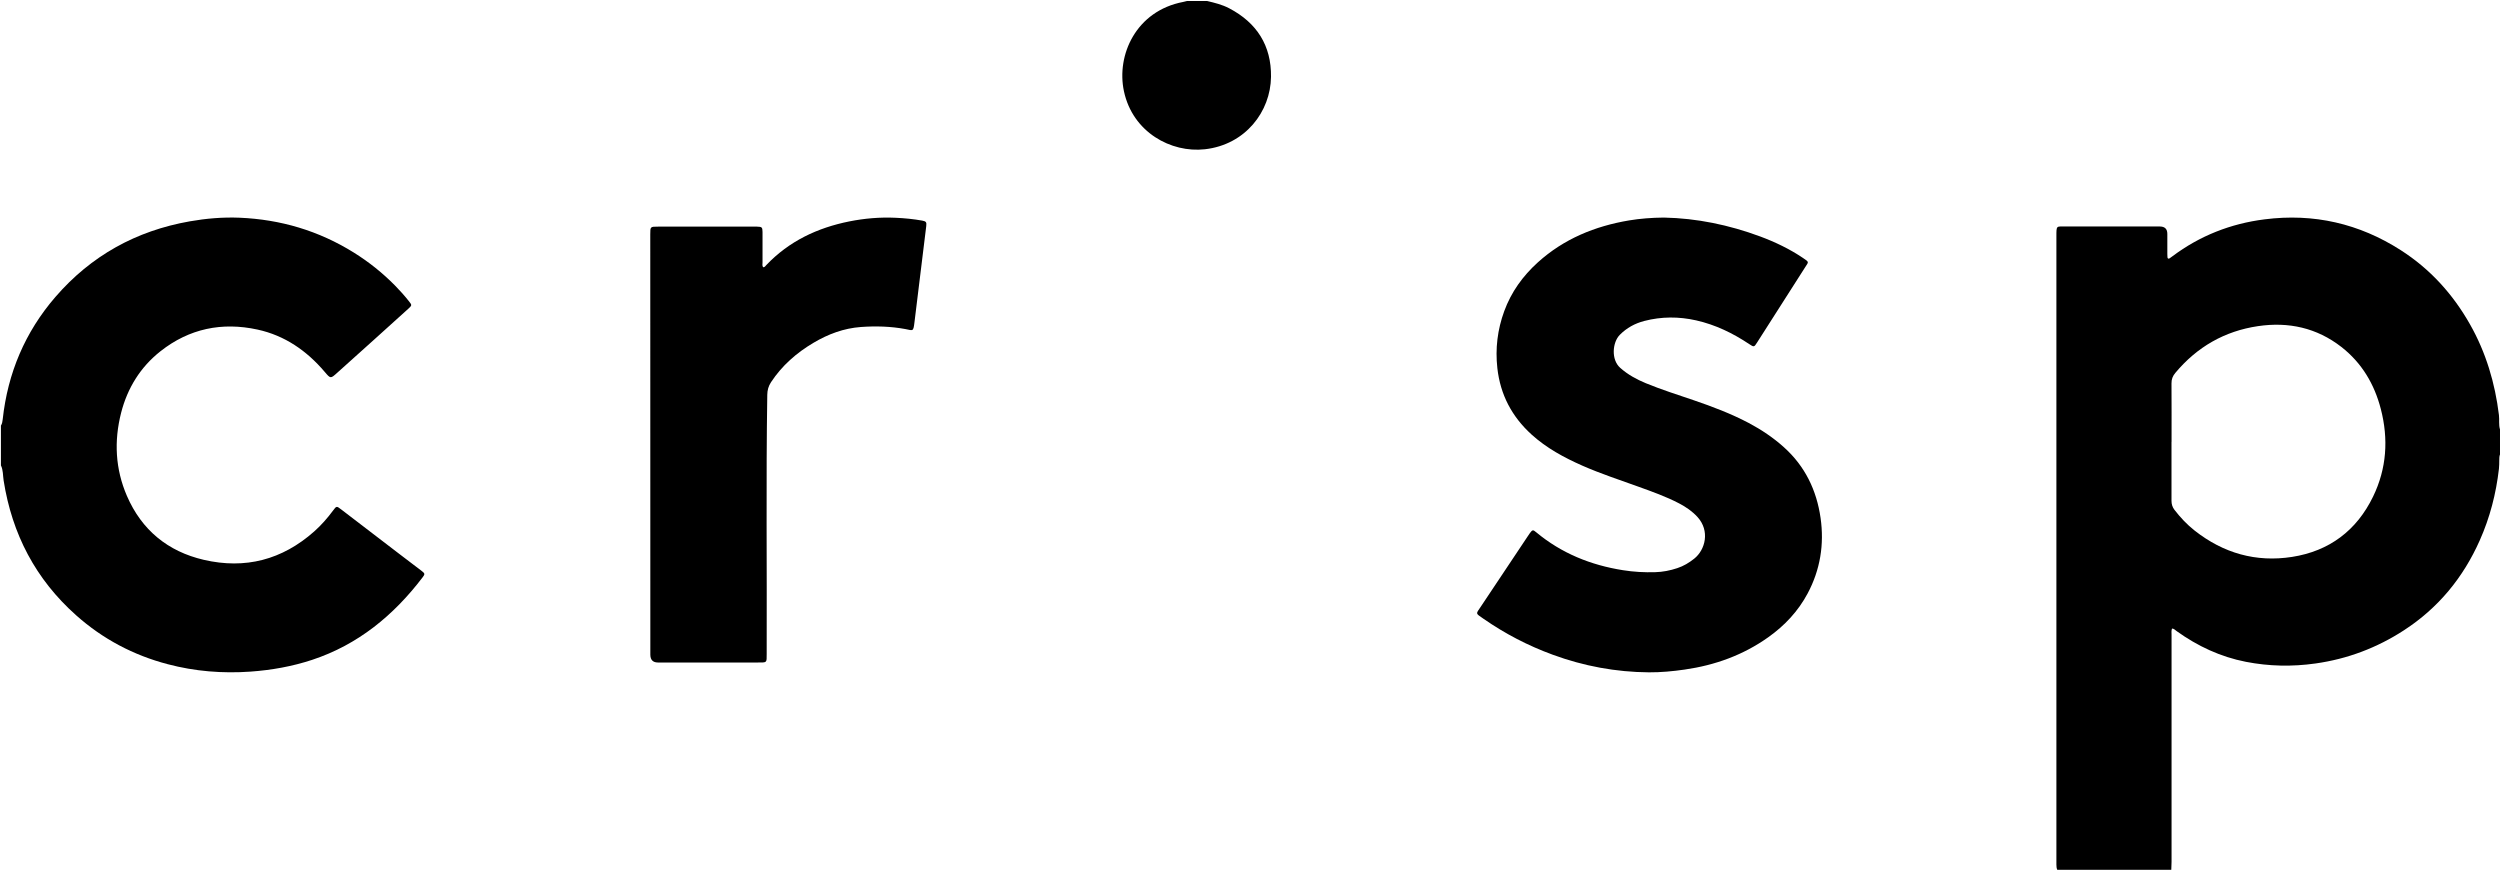
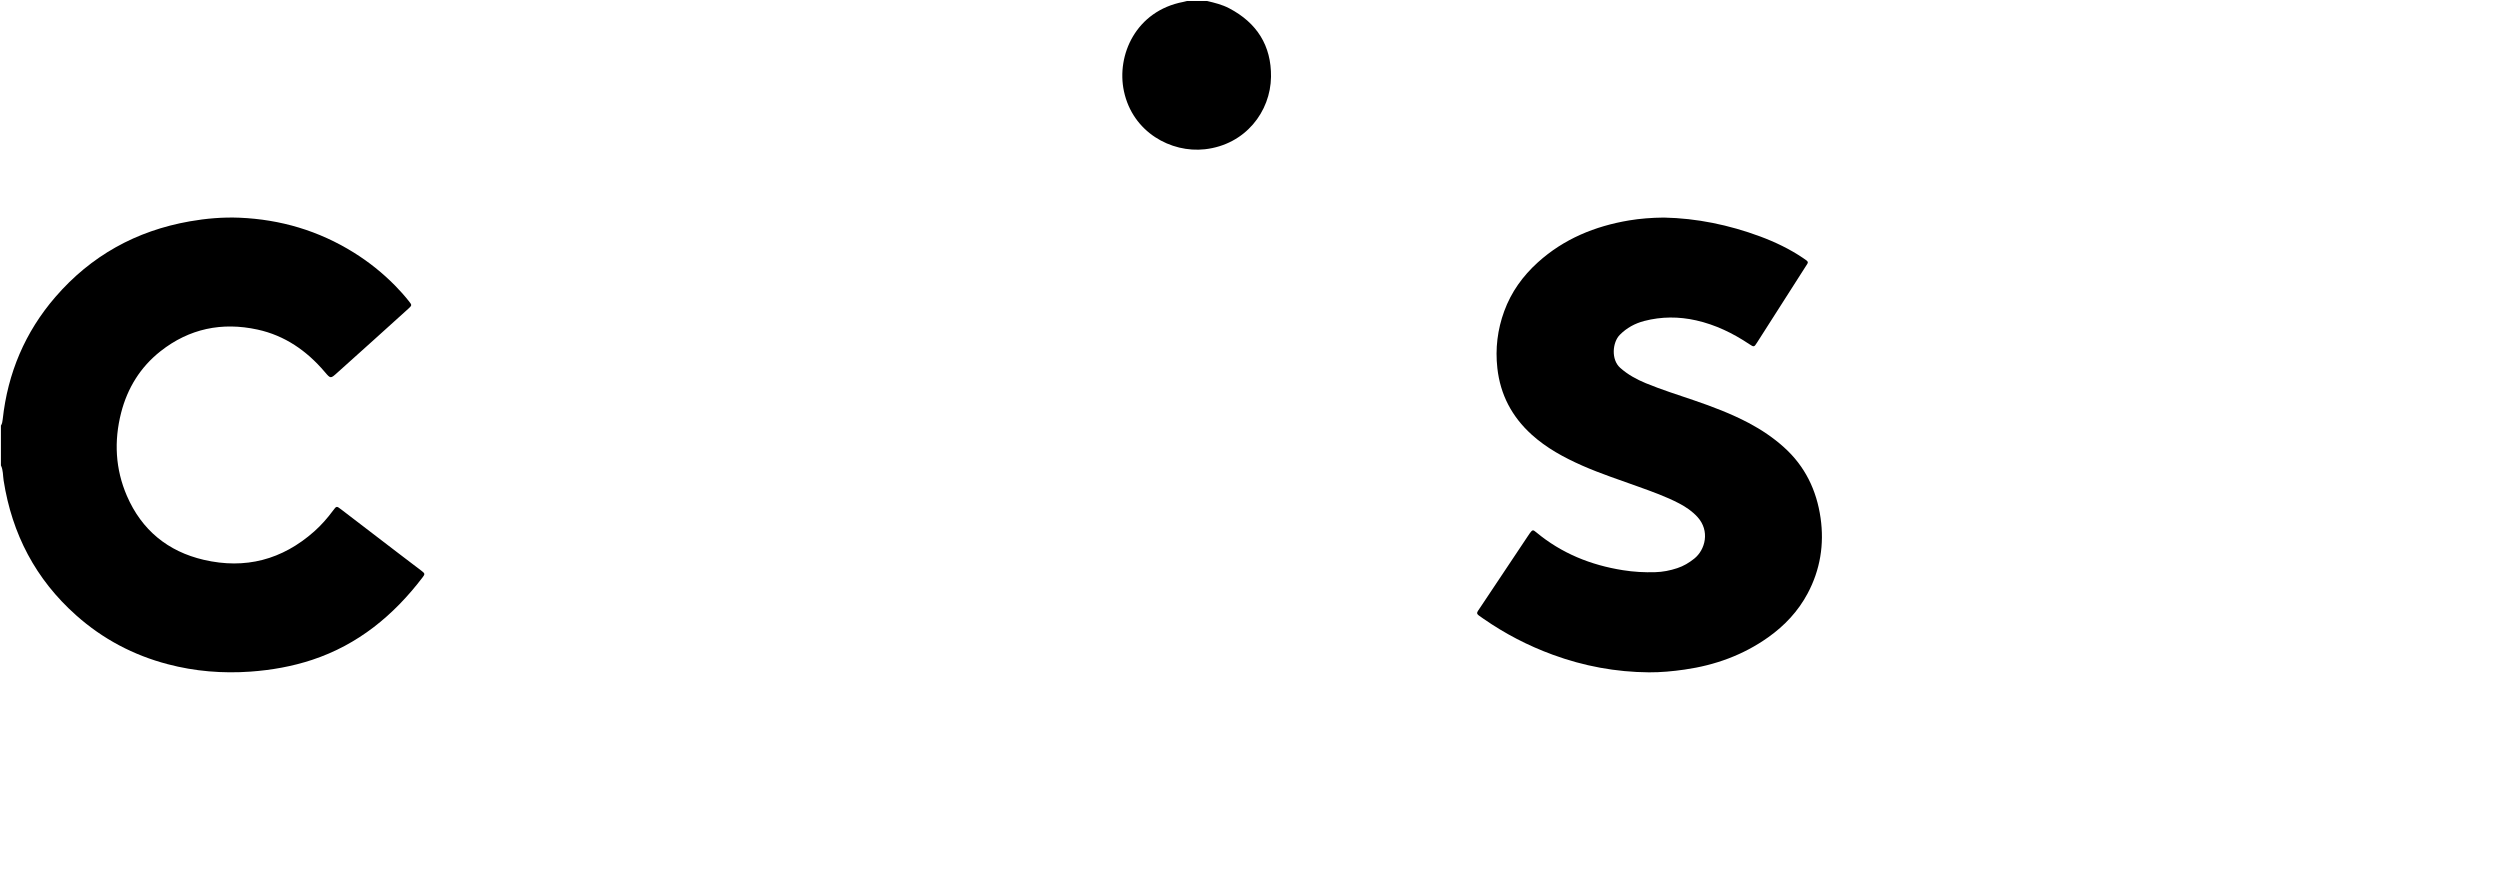
<svg xmlns="http://www.w3.org/2000/svg" id="Laag_1" data-name="Laag 1" viewBox="0 0 378.38 131.67">
-   <path d="m311.38,131.67c-.12-.26-.14-.53-.14-.81,0-.23,0-.45,0-.68,0-31.46,0-62.93,0-94.39,0-1.74-.03-1.5,1.51-1.51,4.71,0,9.42,0,14.14,0q1.14,0,1.14,1.12c0,1.01,0,2.02,0,3.02,0,.18,0,.35.02.53.03.2.16.25.32.15.15-.09.29-.2.43-.31,4.15-3.11,8.81-4.94,13.94-5.59,7.44-.95,14.33.63,20.63,4.67,4.43,2.84,7.88,6.64,10.47,11.22,2.42,4.27,3.79,8.88,4.38,13.73.09.72-.06,1.46.16,2.18v3.78c-.12.29-.1.59-.11.89-.01.43,0,.86-.05,1.28-.43,3.75-1.36,7.37-2.9,10.83-2.51,5.65-6.28,10.24-11.47,13.61-4.09,2.66-8.56,4.35-13.4,5.03-3.52.5-7.03.43-10.52-.25-3.85-.75-7.31-2.37-10.49-4.65-.21-.15-.4-.38-.7-.39-.12.33-.07.64-.07.93,0,11.46,0,22.92,0,34.38,0,.4-.03.8-.04,1.21h-17.24Zm17.28-64.79h0c0,2.97,0,5.94,0,8.91,0,.53.14.97.46,1.39.9,1.16,1.9,2.23,3.05,3.13,4.34,3.41,9.27,4.83,14.73,3.98,5.64-.88,9.78-3.99,12.27-9.13,2.06-4.24,2.35-8.71,1.17-13.26-.97-3.76-2.88-6.98-5.97-9.39-3.73-2.9-8-3.83-12.61-3.15-5.07.75-9.24,3.15-12.53,7.09-.39.47-.58.95-.57,1.58.02,2.95.01,5.89.01,8.84Z" />
  <path d="m.15,64.4c.18-.29.22-.61.26-.94.76-6.99,3.38-13.2,7.98-18.52,5.39-6.24,12.21-10.01,20.33-11.44,2.49-.44,5-.65,7.52-.55,6.22.26,12,1.97,17.3,5.27,2.28,1.42,4.36,3.08,6.24,4.99.76.77,1.48,1.58,2.15,2.43.42.53.42.58-.09,1.05-1.75,1.59-3.51,3.18-5.27,4.76-1.84,1.65-3.68,3.29-5.51,4.95-1.03.93-1.02.94-1.91-.11-2.72-3.2-6.04-5.51-10.18-6.41-5.37-1.17-10.33-.15-14.68,3.28-3.04,2.4-5,5.57-5.96,9.32-1.09,4.28-.88,8.51.88,12.58,2.24,5.16,6.18,8.4,11.63,9.67,6.28,1.46,11.87,0,16.71-4.29,1.06-.94,1.99-2,2.83-3.13.56-.75.55-.75,1.27-.2,2.9,2.22,5.8,4.44,8.7,6.66,1.14.87,2.29,1.74,3.43,2.61.55.42.57.5.16,1.03-4.38,5.74-9.75,10.16-16.7,12.46-3.03,1-6.14,1.55-9.33,1.78-4.24.3-8.41-.04-12.51-1.12-5.2-1.36-9.85-3.82-13.87-7.4-6.14-5.46-9.71-12.31-10.98-20.4-.12-.77-.06-1.57-.41-2.29v-6.05Z" />
  <path d="m182.69.15c1.15.27,2.3.55,3.36,1.11,4.18,2.19,6.38,5.65,6.32,10.36-.06,5.27-3.88,10.28-10,10.97-5.14.58-10.94-2.58-12.26-8.78-1.17-5.48,1.83-12.16,8.98-13.52.2-.04.39-.09.58-.14,1.01,0,2.02,0,3.02,0Z" />
  <path d="m251.86,32.93c4.92.1,9.81,1.1,14.55,2.86,2.28.85,4.45,1.89,6.47,3.25,1,.67.86.57.32,1.43-2.42,3.8-4.85,7.6-7.28,11.4-.43.68-.46.68-1.17.21-2.47-1.65-5.11-2.93-8.03-3.59-2.62-.59-5.25-.59-7.86.09-1.41.37-2.65,1.04-3.7,2.1-1.11,1.12-1.35,3.75.07,5,1.16,1.03,2.47,1.74,3.87,2.32,2.38.98,4.83,1.75,7.26,2.58,2.84.97,5.64,2.03,8.3,3.43,1.92,1.02,3.72,2.22,5.34,3.68,3.2,2.87,4.95,6.51,5.55,10.71.57,4-.05,7.84-1.96,11.42-1.44,2.7-3.48,4.87-5.96,6.63-3.8,2.7-8.05,4.23-12.64,4.89-1.8.26-3.6.43-5.42.42-5.01-.04-9.86-.94-14.57-2.67-3.74-1.37-7.24-3.19-10.5-5.46-1.22-.85-1.14-.66-.37-1.82,2.37-3.57,4.75-7.13,7.13-10.69.1-.15.19-.3.3-.44.38-.51.47-.53.95-.12,3.82,3.18,8.25,4.97,13.13,5.74,1.62.26,3.25.35,4.89.3,1.14-.03,2.25-.25,3.33-.61.95-.31,1.78-.81,2.56-1.43,1.7-1.35,2.41-4.22.5-6.31-.79-.87-1.75-1.52-2.78-2.06-1.99-1.04-4.11-1.79-6.22-2.55-2.82-1.02-5.67-1.95-8.42-3.16-2.78-1.23-5.43-2.66-7.7-4.72-2.97-2.7-4.72-6.02-5.17-10.04-.33-2.96.02-5.83,1.04-8.62,1.06-2.9,2.81-5.33,5.09-7.39,3.94-3.56,8.64-5.48,13.81-6.35,1.69-.28,3.4-.41,5.25-.43Z" />
-   <path d="m115.5,40.45c.25.01.35-.19.48-.33,3.45-3.62,7.73-5.64,12.57-6.61,2.31-.46,4.64-.66,6.99-.55,1.36.06,2.71.19,4.05.43.57.11.67.23.6.82-.26,2.15-.53,4.3-.79,6.45-.33,2.7-.67,5.4-.99,8.09-.18,1.52-.22,1.27-1.4,1.05-2.22-.41-4.46-.47-6.7-.31-2.59.19-4.96,1.07-7.18,2.39-2.57,1.52-4.77,3.44-6.43,5.96-.39.59-.56,1.2-.57,1.91-.2,13.07-.04,26.14-.09,39.22,0,1.37.07,1.3-1.33,1.3-5.04,0-10.08,0-15.12,0q-1.15,0-1.16-1.18c0-21.21,0-42.42-.01-63.63,0-1.16,0-1.16,1.18-1.16,4.91,0,9.83,0,14.74,0,.08,0,.15,0,.23,0,.75.02.83.08.84.82,0,1.54,0,3.07,0,4.61,0,.24-.08.5.1.72Z" />
</svg>